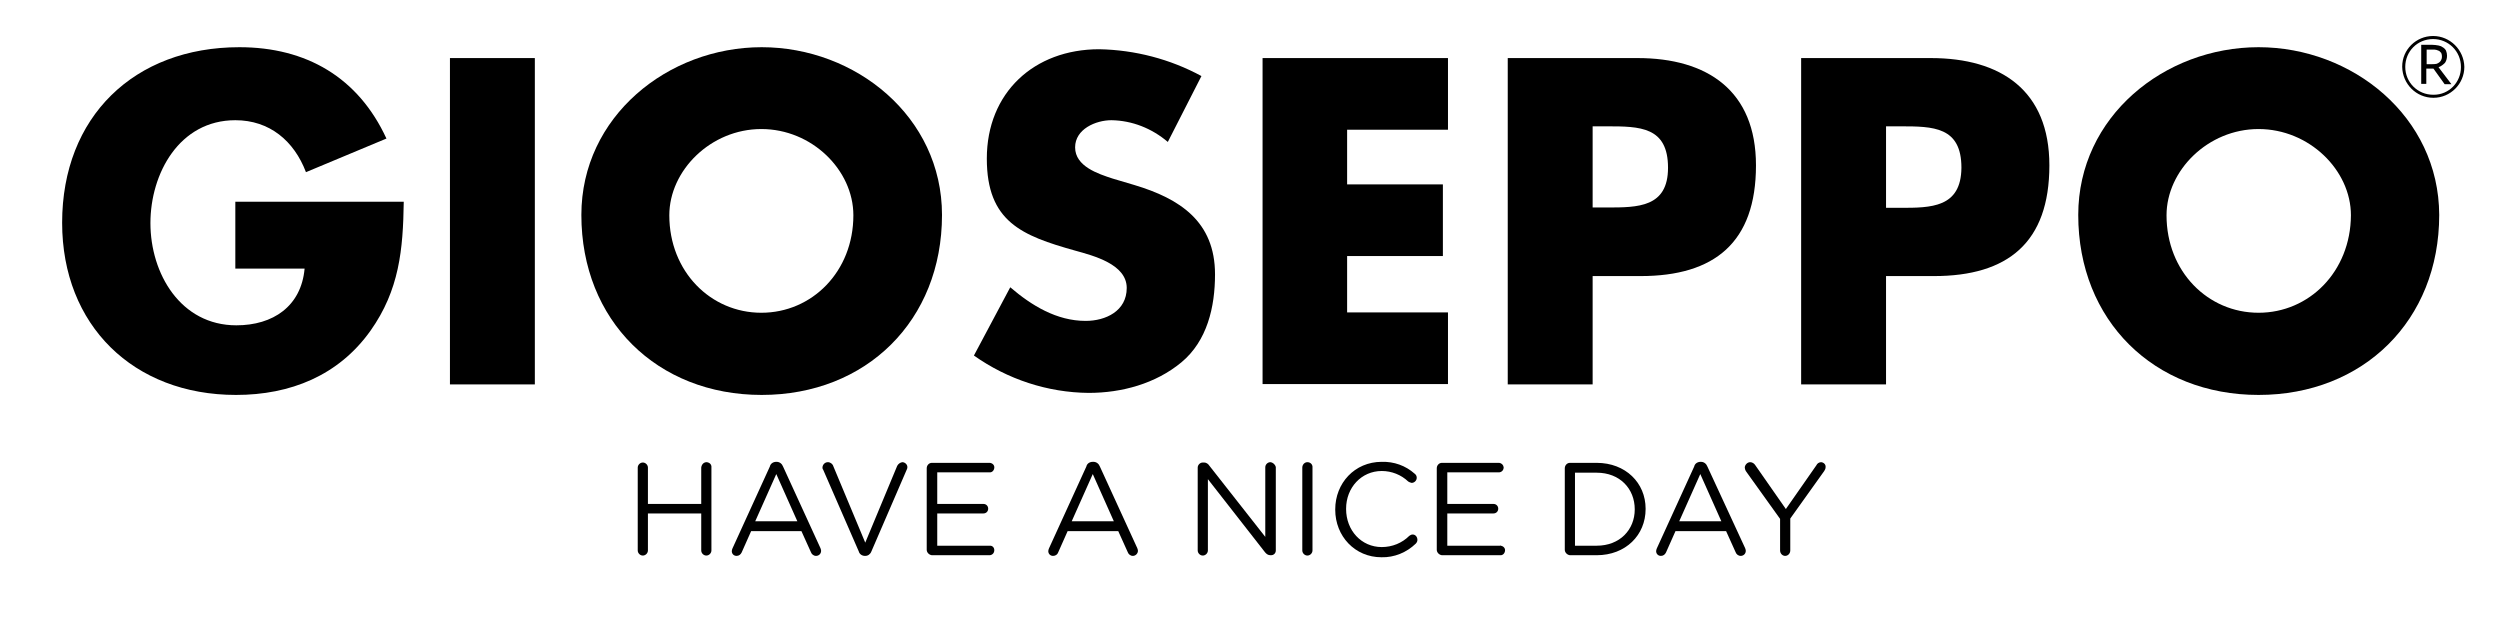
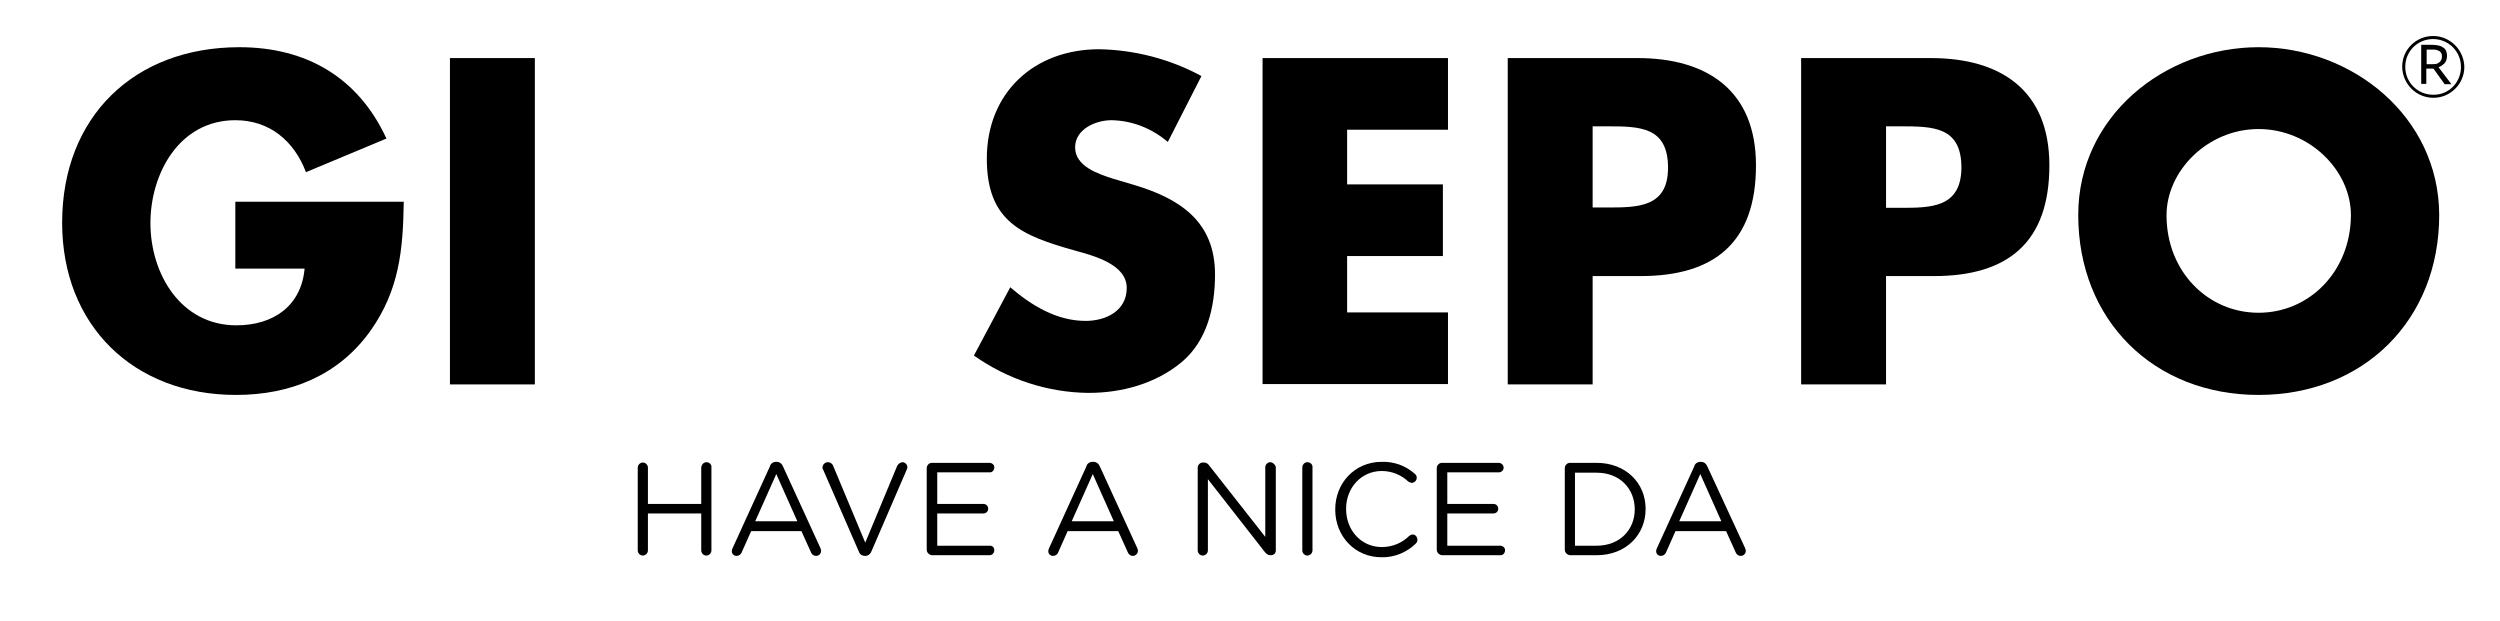
<svg xmlns="http://www.w3.org/2000/svg" version="1.1" id="Ebene_1" x="0px" y="0px" viewBox="0 0 736.2 182.9" style="enable-background:new 0 0 736.2 182.9;" xml:space="preserve">
  <g id="Capa_2">
    <g id="Capa_1-2">
      <path d="M230.6,137.4c-0.3-0.8-1-1.4-1.9-1.4h-0.1c-0.9,0-1.7,0.5-1.9,1.4l-11,24.1c-0.1,0.3-0.2,0.5-0.2,0.8    c0,0.8,0.6,1.4,1.4,1.4c0,0,0,0,0,0c0.7,0,1.2-0.4,1.5-1l2.8-6.3H236l2.8,6.2c0.2,0.6,0.8,1.1,1.5,1.1c0.8,0,1.5-0.6,1.5-1.5    c0,0,0,0,0,0c0-0.3-0.1-0.5-0.2-0.8L230.6,137.4z M222.4,153.5l6.2-13.9l6.2,13.9L222.4,153.5z" />
      <path d="M716.5,10.6c-5,0-9.1,4-9.1,9c0,0,0,0,0,0.1c0.1,5,4.1,9.1,9.2,9.1c5,0,9.1-4.1,9.1-9.1c0,0,0,0,0,0    C725.6,14.7,721.5,10.6,716.5,10.6z M716.5,27.9c-4.5,0-8.2-3.6-8.2-8.2s3.6-8.2,8.2-8.2c4.5,0,8.2,3.6,8.2,8.2c0,0,0,0.1,0,0.1    c0,4.4-3.5,8.1-8,8.1C716.6,27.9,716.5,27.9,716.5,27.9L716.5,27.9z" />
      <path d="M291.6,160.7H276v-9.5h13.6c0.8,0,1.4-0.6,1.4-1.4c0,0,0,0,0,0c0-0.8-0.6-1.4-1.4-1.4H276v-9.3h15.3    c0.8,0.1,1.4-0.5,1.5-1.3c0.1-0.8-0.5-1.4-1.3-1.5c-0.1,0-0.2,0-0.2,0h-16.9c-0.8,0-1.5,0.7-1.5,1.6v24c0,0.8,0.7,1.5,1.5,1.6    h17.1c0.8-0.1,1.3-0.7,1.3-1.5C292.8,161.2,292.2,160.7,291.6,160.7L291.6,160.7z" />
      <path d="M265.7,136.1c-0.6,0.1-1.2,0.5-1.5,1.1l-9.4,22.6l-9.4-22.5c-0.2-0.7-0.9-1.2-1.6-1.2c-0.8,0-1.5,0.6-1.6,1.5    c0,0.2,0,0.5,0.2,0.7l10.5,24.1c0.2,0.8,1,1.3,1.8,1.3h0.1c0.8,0,1.5-0.5,1.8-1.3l10.5-24.3c0.1-0.2,0.1-0.4,0.1-0.6    C267.2,136.8,266.5,136.1,265.7,136.1C265.7,136.1,265.7,136.1,265.7,136.1z" />
      <rect x="132.5" y="17.1" width="25" height="96.1" />
      <path d="M69.3,79.1h20.4c-1,11.1-9.3,16.7-20.1,16.7c-16.4,0-25.3-15.2-25.3-30.1c0-14.6,8.5-30.3,25-30.3    c10.1,0,17.3,6.1,20.8,15.3l23.7-9.9c-8.3-18-23.6-26.9-43.3-26.9c-31,0-52.2,20.5-52.2,51.7c0,30.2,21,50.7,51.2,50.7    c16,0,30.2-5.7,39.6-18.9c8.5-12,9.6-23.9,9.8-38H69.3V79.1z" />
      <polygon points="426.4,92 396.7,92 396.7,75.4 424.9,75.4 424.9,54.3 396.7,54.3 396.7,38.2 426.4,38.2 426.4,17.1 371.8,17.1     371.8,113.1 426.4,113.1   " />
-       <path d="M277.4,63.3c0-29-25.5-49.4-53.1-49.4s-53.1,20.4-53.1,49.4c0,31.1,22.3,53,53.1,53S277.4,94.4,277.4,63.3z M197.1,63.4    c0-13.2,12.2-25.4,27.1-25.4s27.1,12.1,27.1,25.4c0,16.6-12.2,28.7-27.1,28.7S197.1,80,197.1,63.4L197.1,63.4z" />
      <path d="M208.1,136.1c-0.9,0-1.5,0.7-1.6,1.6v10.7h-15.7v-10.7c0-0.8-0.7-1.5-1.5-1.5c-0.8,0-1.5,0.7-1.5,1.5c0,0,0,0,0,0v24.4    c0,0.8,0.7,1.5,1.5,1.5c0.8,0,1.5-0.7,1.5-1.5c0,0,0,0,0,0v-10.9h15.7v10.9c0,0.8,0.7,1.5,1.5,1.5c0.8,0,1.5-0.7,1.5-1.5    c0,0,0,0,0,0v-24.4C209.6,136.8,209,136.2,208.1,136.1z" />
      <path d="M568.6,17.1h-38.2v96.1h25V81.3h14.1c21.8,0,34-9.9,34-32.6C603.5,26.6,589.2,17.1,568.6,17.1z M559.6,61.2h-4.2v-24h4.2    c9.7,0,18,0.1,18,12.2C577.5,61.2,568.6,61.2,559.6,61.2L559.6,61.2z" />
      <path d="M323.9,137.4c-0.3-0.8-1-1.4-1.9-1.4h-0.2c-0.9,0-1.7,0.5-1.9,1.4l-11,24.1c-0.1,0.3-0.2,0.5-0.2,0.8    c0,0.8,0.6,1.4,1.4,1.4l0,0c0.7,0,1.3-0.4,1.5-1l2.8-6.3h14.9l2.8,6.2c0.2,0.6,0.8,1.1,1.5,1.1c0.8,0,1.5-0.7,1.5-1.5l0,0    c0-0.3-0.1-0.5-0.2-0.8L323.9,137.4z M315.6,153.5l6.2-13.9l6.2,13.9L315.6,153.5z" />
      <path d="M665.1,13.9c-27.7,0-53.1,20.4-53.1,49.4c0,31.1,22.3,53,53.1,53s53.2-21.9,53.2-53C718.2,34.3,692.7,13.9,665.1,13.9z     M665.1,92.1c-14.9,0-27.1-12.1-27.1-28.7c0-13.2,12.2-25.4,27.1-25.4s27.2,12.1,27.2,25.4C692.2,80,680,92.1,665.1,92.1z" />
      <path d="M470.2,136.3h-7.9c-0.8,0-1.5,0.7-1.5,1.6v24c0,0.8,0.7,1.5,1.5,1.6h7.9c8.5,0,14.4-5.9,14.4-13.6v-0.1    C484.6,142.2,478.7,136.3,470.2,136.3z M481.4,150c0,6-4.4,10.7-11.2,10.7h-6.4v-21.5h6.4C477,139.2,481.4,143.9,481.4,150    L481.4,150z" />
      <path d="M334.1,54.5l-6.4-1.9c-4.3-1.4-11.1-3.6-11.1-9.2c0-5.4,6.1-8,10.7-8c6.1,0.1,11.9,2.4,16.6,6.4l9.9-19.4    c-9.2-5-19.6-7.7-30.1-7.9c-19.2,0-33.1,12.8-33.1,32.2c0,18.6,10.3,22.7,26,27.1c5.4,1.5,15.2,4,15.2,11c0,6.8-6.2,9.7-12.1,9.7    c-8.5,0-15.9-4.5-22.2-9.9l-10.7,20.1c9.9,7,21.7,10.9,33.8,11c9.7,0,19.7-2.7,27.3-9s9.9-16.3,9.9-25.9    C357.8,65.2,347.4,58.5,334.1,54.5z" />
      <path d="M502.8,137.4c-0.3-0.8-1-1.4-1.9-1.4h-0.1c-0.9,0-1.7,0.5-1.9,1.4l-11,24.1c-0.1,0.3-0.2,0.5-0.2,0.8    c0,0.8,0.6,1.4,1.4,1.4c0.7,0,1.2-0.4,1.5-1l2.8-6.3h14.9l2.8,6.2c0.2,0.6,0.8,1.1,1.5,1.1c0.8,0,1.5-0.6,1.5-1.5c0,0,0,0,0,0    c0-0.3-0.1-0.5-0.2-0.8L502.8,137.4z M494.5,153.5l6.2-13.9l6.2,13.9L494.5,153.5z" />
-       <path d="M536.3,136.1c-0.6,0-1.2,0.4-1.4,0.9l-9,12.9l-9-12.9c-0.3-0.5-0.9-0.9-1.5-0.9c-0.8,0-1.5,0.7-1.6,1.5    c0,0.4,0.1,0.7,0.3,1.1l10.1,14.1v9.3c0,0.9,0.7,1.6,1.5,1.6s1.5-0.7,1.5-1.6v-9.4l10-14c0.2-0.3,0.4-0.7,0.4-1.1    C537.7,136.8,537.1,136.2,536.3,136.1z" />
      <path d="M469,81.3h14.1c21.8,0,34-9.9,34-32.6c0-22-14.3-31.6-34.9-31.6H444v96.1h25L469,81.3z M469,37.2h4.2    c9.7,0,18,0.1,18,12.2c0,11.7-8.9,11.7-18,11.7H469L469,37.2z" />
      <path d="M374.1,136.1c-0.8,0-1.5,0.7-1.5,1.5c0,0,0,0,0,0v20.5l-16.5-21c-0.3-0.5-0.9-0.9-1.5-0.9h-0.4c-0.8,0-1.5,0.7-1.5,1.5    v24.4c0,0.8,0.7,1.5,1.5,1.5s1.5-0.7,1.5-1.5v-21l16.8,21.5c0.4,0.5,0.9,0.9,1.6,0.9h0.2c0.8,0,1.4-0.6,1.4-1.4c0,0,0-0.1,0-0.1    v-24.5C375.5,136.8,374.9,136.2,374.1,136.1z" />
      <path d="M720,18.5c0.4-0.6,0.6-1.3,0.6-2.1c0-0.5-0.1-1-0.3-1.5c-0.2-0.4-0.6-0.8-1-1c-0.4-0.3-0.8-0.4-1.2-0.5    c-0.6-0.1-1.2-0.2-1.8-0.2H713v11.5h1.5v-4.5h2.1l3.3,4.6h2l-3.8-5C718.9,19.5,719.5,19,720,18.5z M716.1,18.9h-1.5v-4.3h1.8    c0.4,0,0.7,0,1.1,0.1c0.3,0.1,0.5,0.2,0.8,0.3c0.2,0.2,0.4,0.4,0.6,0.6c0.1,0.3,0.2,0.6,0.2,0.9c0,0.4,0,0.7-0.2,1.1    c-0.1,0.3-0.3,0.5-0.5,0.7c-0.2,0.2-0.6,0.4-0.9,0.5C717,18.9,716.5,18.9,716.1,18.9z" />
      <path d="M385,136.1c-0.8,0-1.5,0.7-1.5,1.6v24.4c0,0.8,0.7,1.5,1.5,1.5c0.8,0,1.5-0.7,1.5-1.5c0,0,0,0,0,0v-24.4    C386.6,136.8,385.9,136.1,385,136.1z" />
      <path d="M441.7,160.7h-15.5v-9.5h13.6c0.8,0,1.4-0.6,1.4-1.4c0,0,0,0,0,0c0-0.8-0.6-1.4-1.4-1.4h-13.6v-9.3h15.3    c0.8-0.1,1.3-0.7,1.3-1.5c-0.1-0.7-0.6-1.2-1.3-1.3h-16.9c-0.8,0-1.5,0.7-1.5,1.6v24c0,0.8,0.7,1.5,1.5,1.6h17.1    c0.8,0.1,1.4-0.5,1.5-1.3c0.1-0.8-0.5-1.4-1.3-1.5C441.9,160.6,441.8,160.6,441.7,160.7L441.7,160.7z" />
      <path d="M416,157.4c-0.4,0-0.7,0.2-1,0.4c-2.1,2.1-5,3.3-8.1,3.3c-6,0-10.5-4.9-10.5-11.2v-0.1c0-6.2,4.5-11.1,10.5-11.1    c2.9,0,5.7,1.1,7.8,3.1c0.3,0.2,0.6,0.3,1,0.4c0.8,0,1.5-0.7,1.5-1.5c0-0.5-0.2-0.9-0.6-1.2c-2.7-2.4-6.1-3.6-9.7-3.5    c-8,0-13.7,6.3-13.7,14v0.1c0,7.8,5.8,14,13.6,14c3.8,0.1,7.4-1.4,10.1-4c0.3-0.3,0.5-0.7,0.5-1.1    C417.4,158.1,416.8,157.4,416,157.4z" />
    </g>
  </g>
</svg>